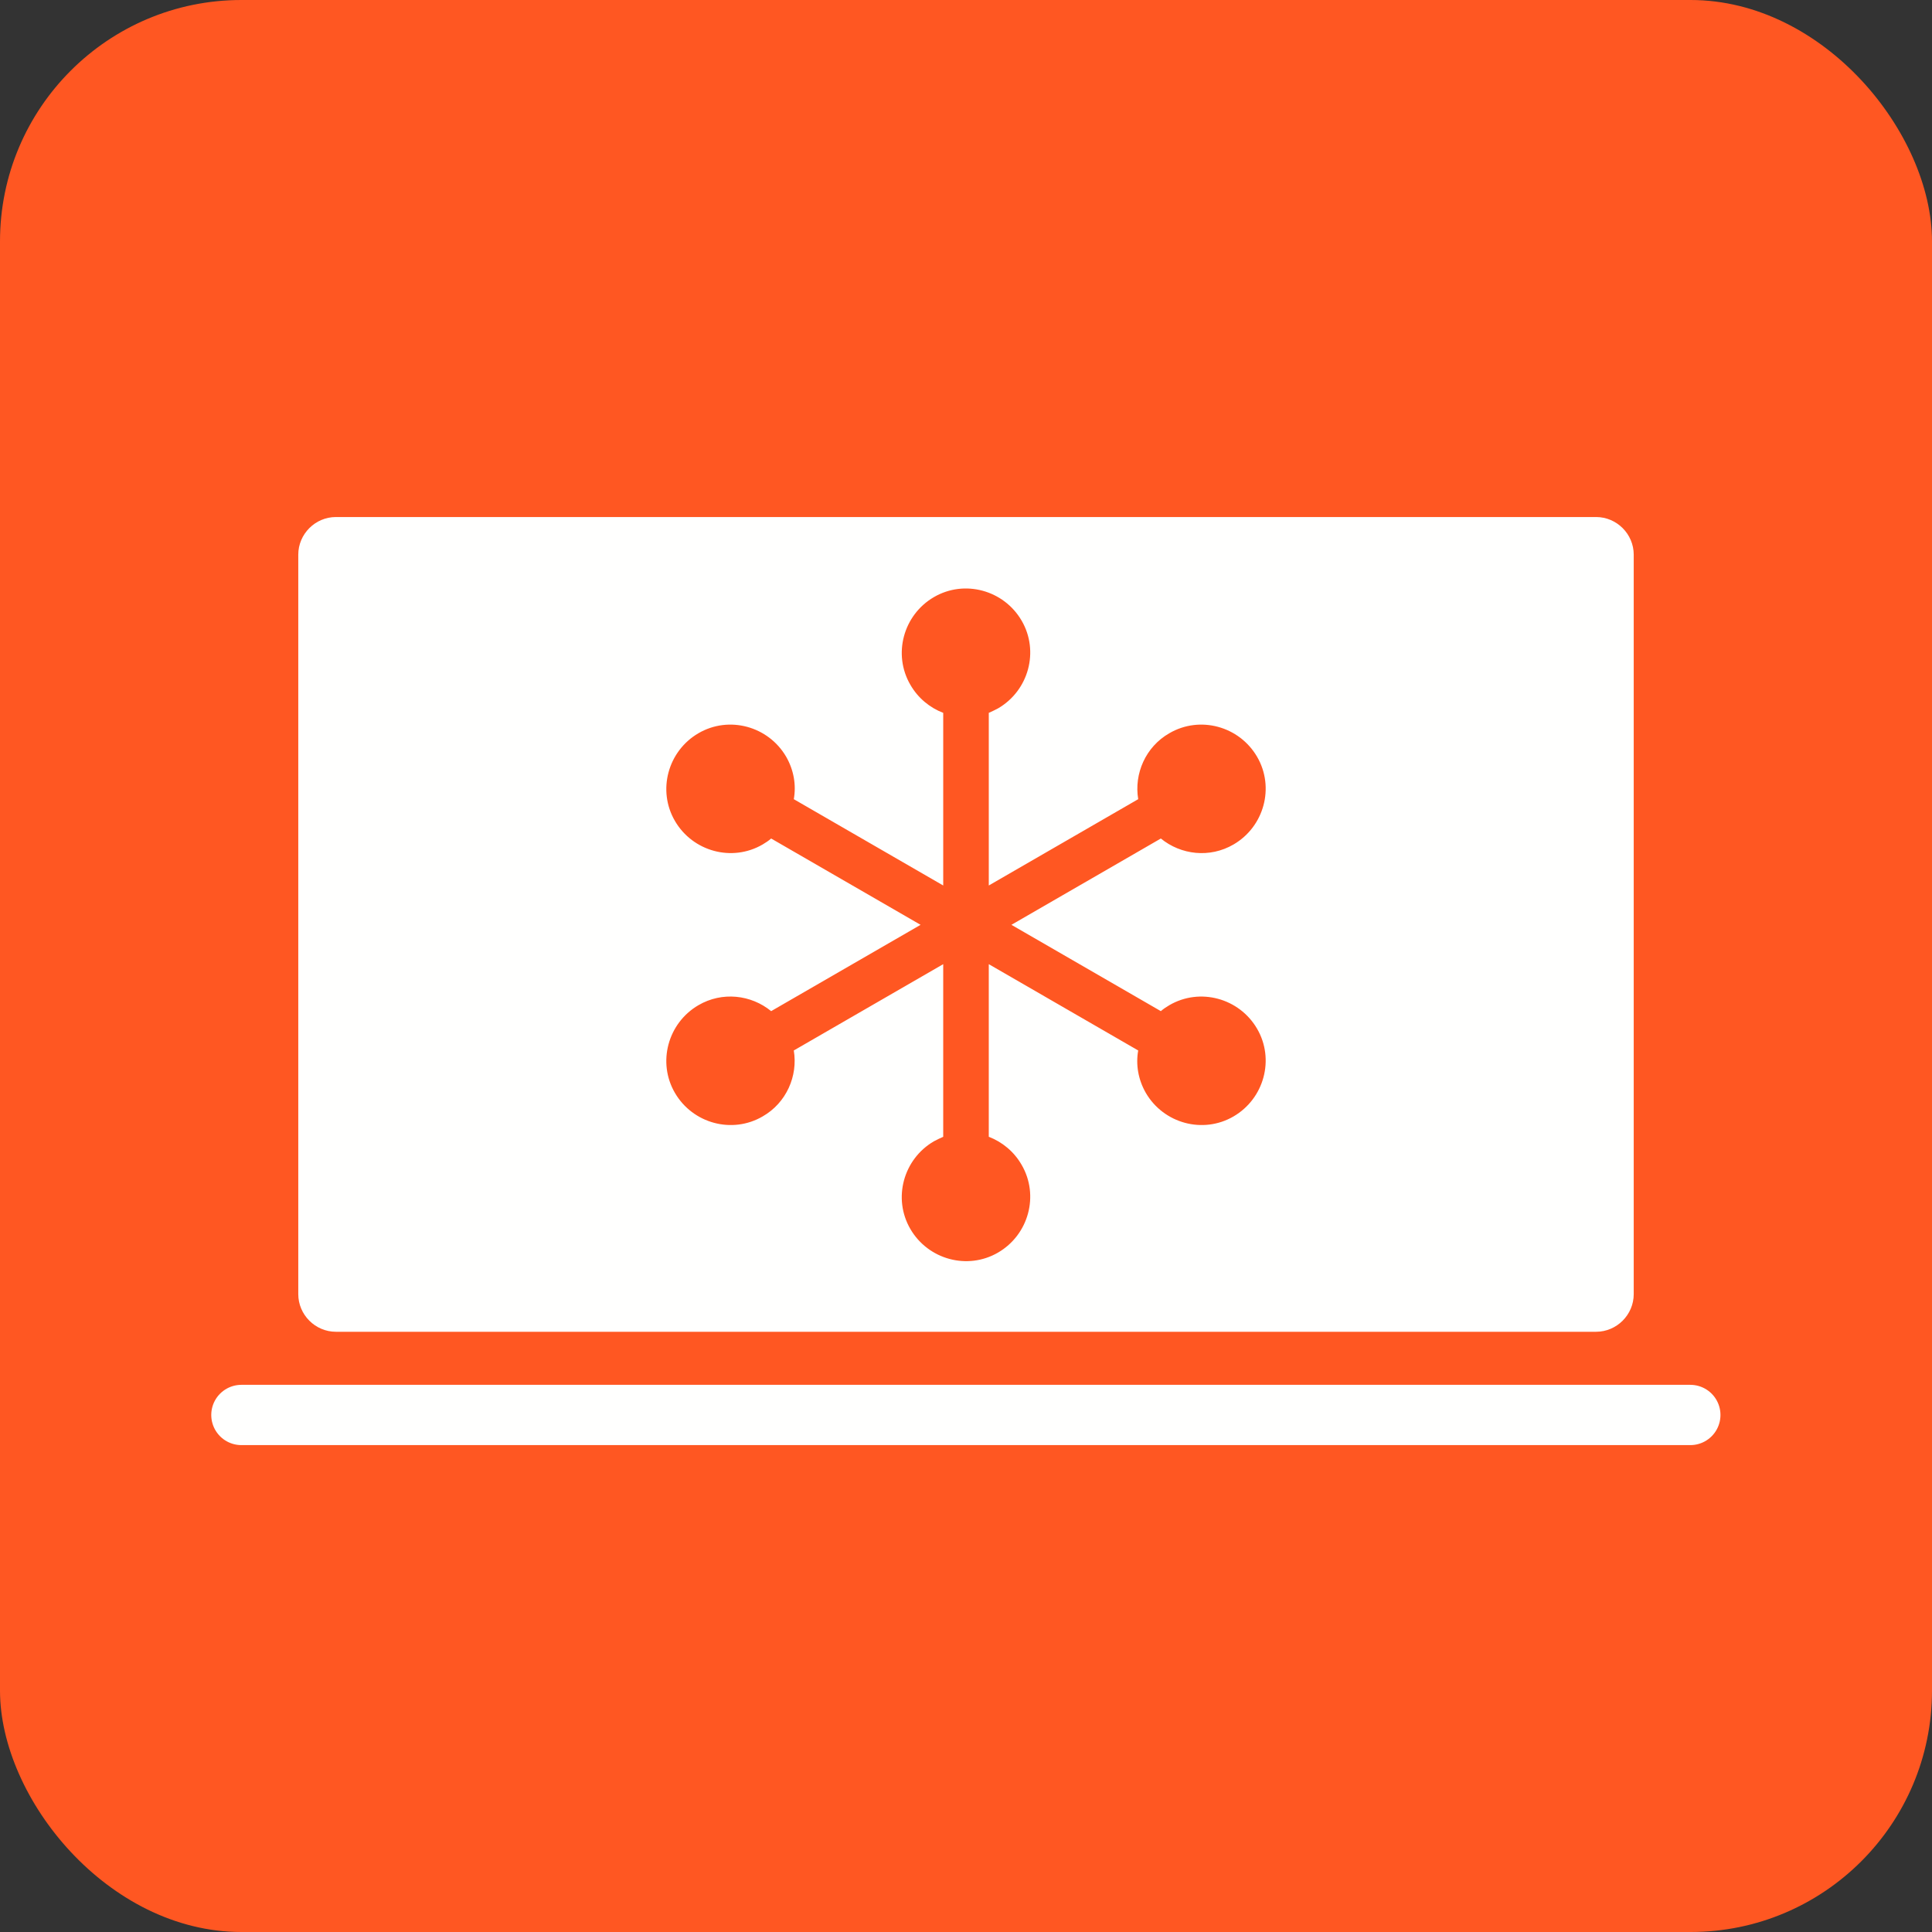
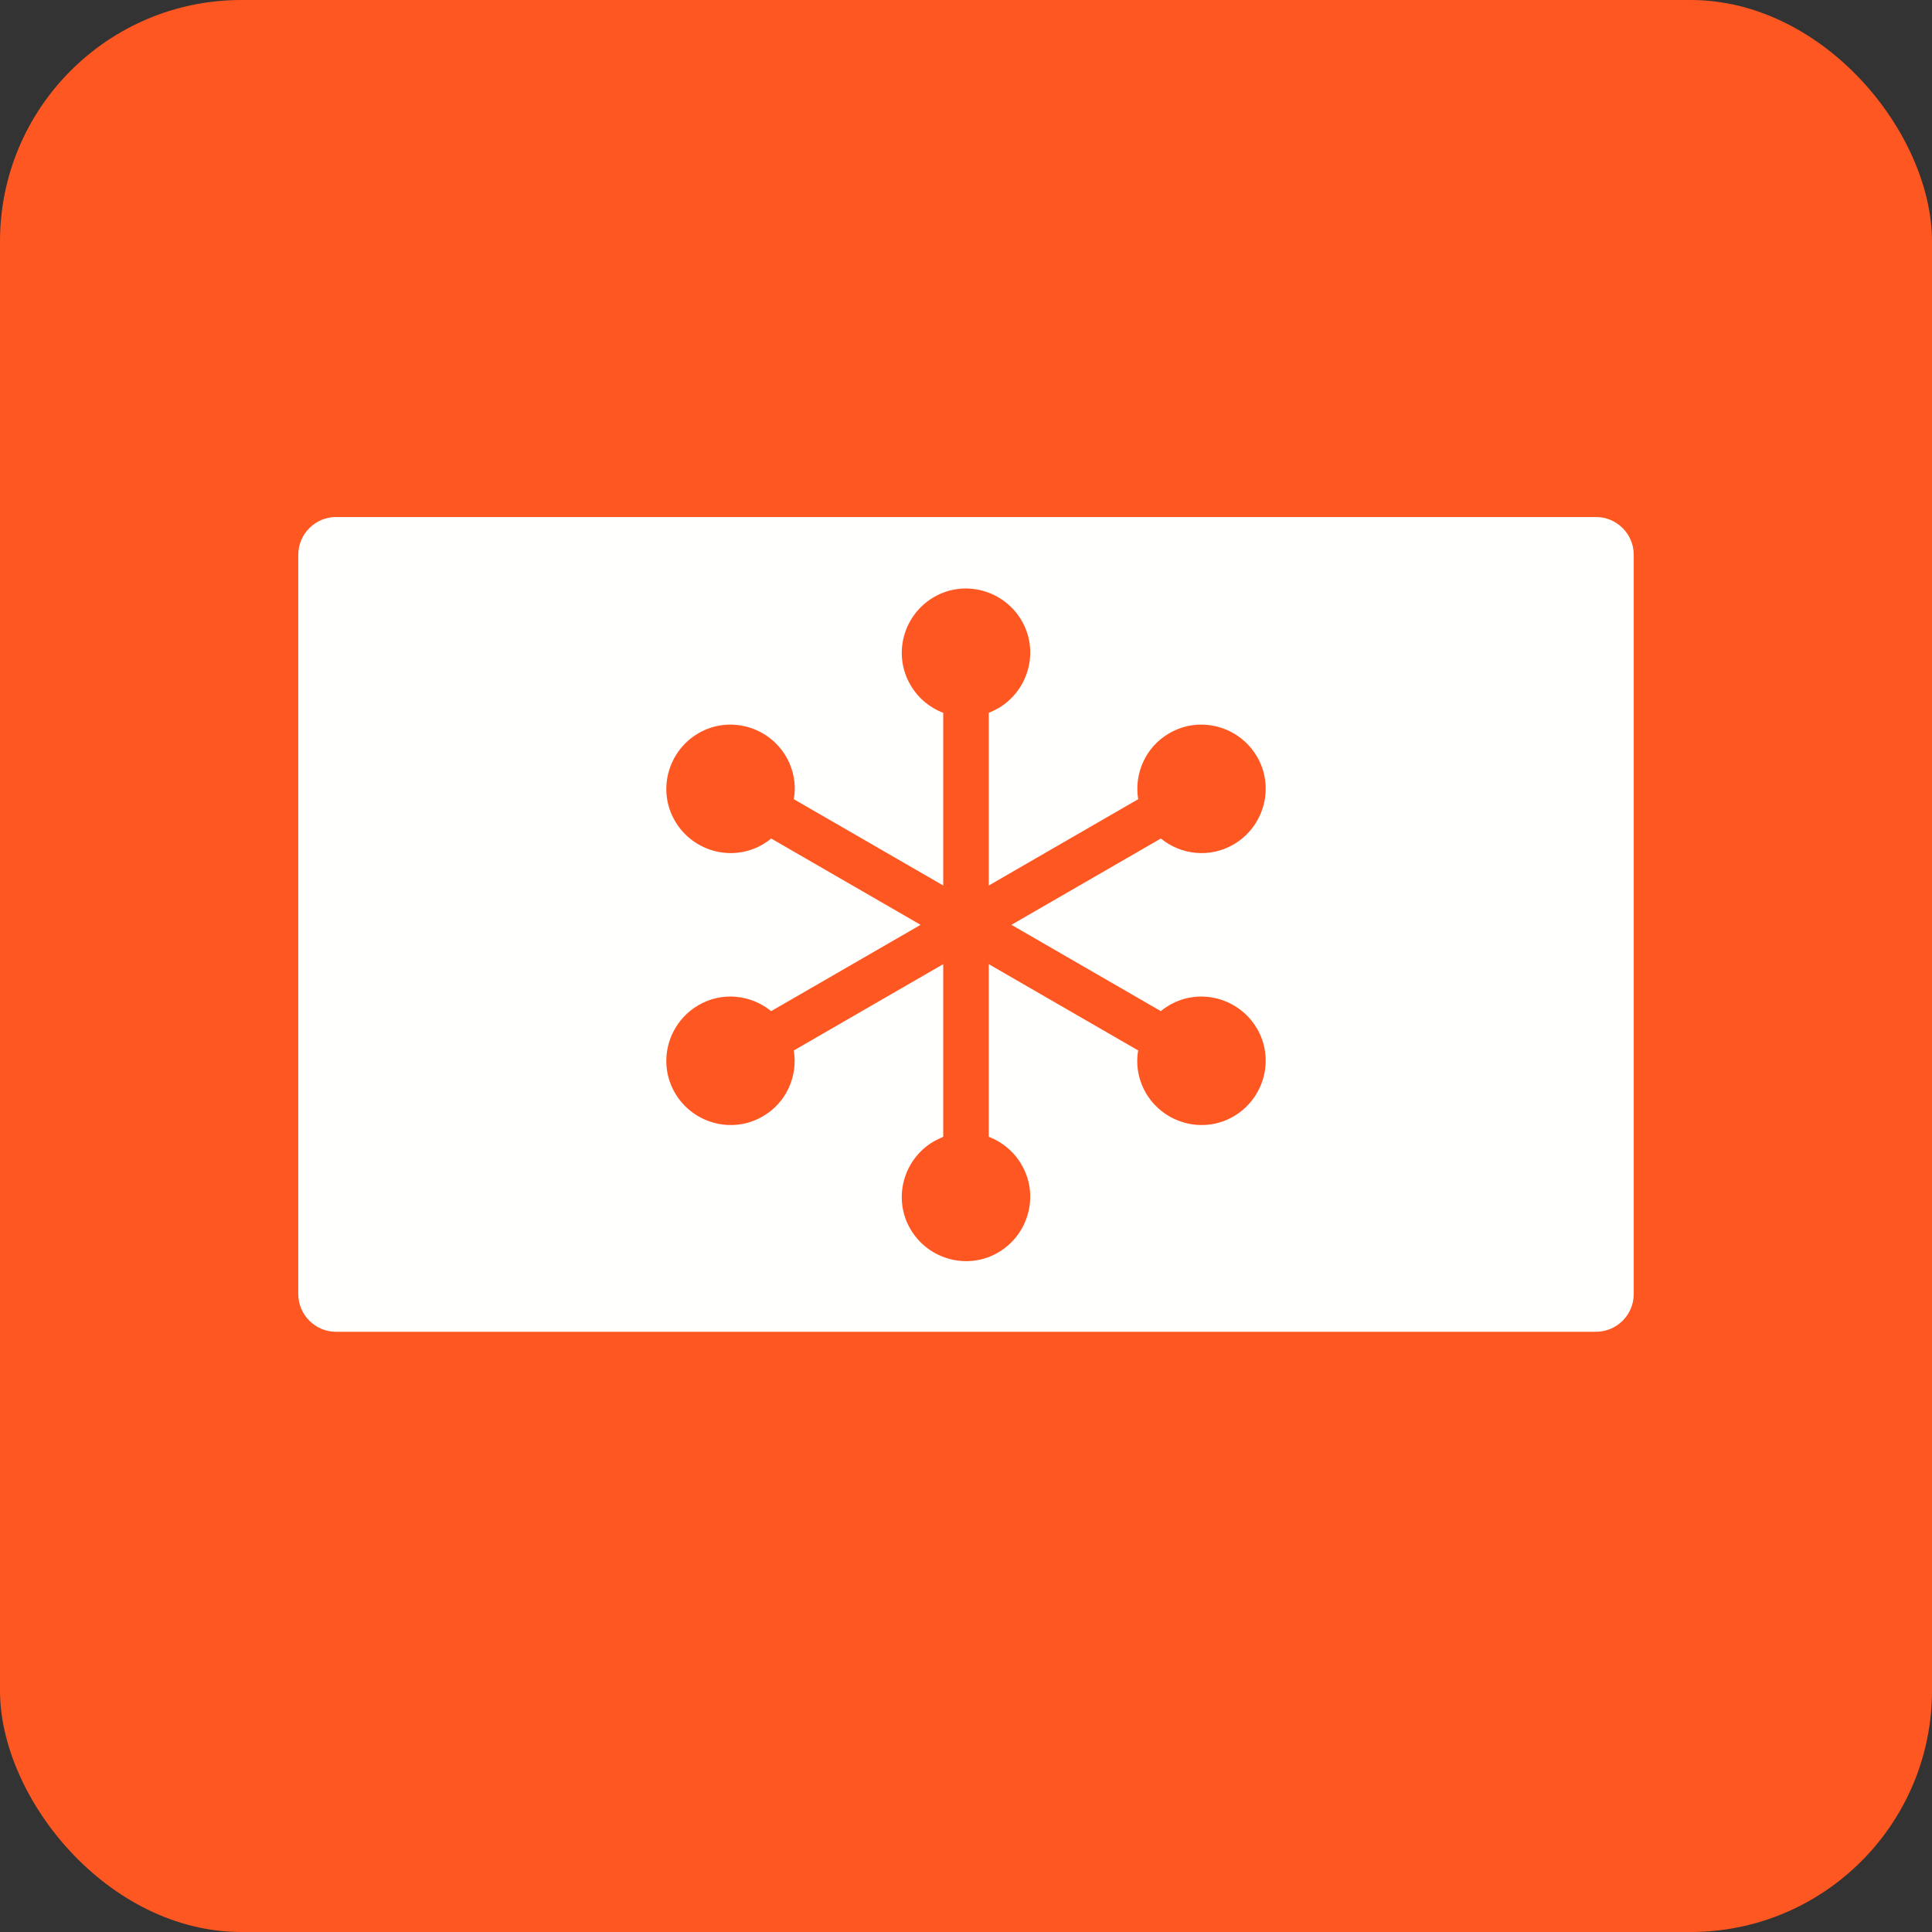
<svg xmlns="http://www.w3.org/2000/svg" xml:space="preserve" width="6.827in" height="6.827in" style="shape-rendering:geometricPrecision; text-rendering:geometricPrecision; image-rendering:optimizeQuality; fill-rule:evenodd; clip-rule:evenodd" viewBox="0 0 6.827 6.827">
  <rect x="0" y="0" width="6.827" height="6.827" fill="#333333" stroke="none" />
  <defs>
    <style type="text/css">
   
    .str0 {stroke:#FFFFFE;stroke-width:0.213;stroke-linecap:round;stroke-linejoin:round}
    .fil2 {fill:none}
    .fil0 {fill:#FF5722}
    .fil1 {fill:#FFFFFE}
   
  </style>
  </defs>
  <g id="Layer_x0020_1">
    <rect class="fil0" width="6.827" height="6.827" rx="0.853" ry="0.853" />
    <path class="fil1" d="M1.187 1.827l4.453 0c0.073,0 0.133,0.06 0.133,0.133l0 2.613c0,0.073 -0.06,0.133 -0.133,0.133l-4.453 0c-0.073,0 -0.133,-0.06 -0.133,-0.133l0 -2.613c0,-0.073 0.06,-0.133 0.133,-0.133zm2.307 0.692l0 0.61 0.528 -0.305c-0.015,-0.09 0.026,-0.185 0.11,-0.233 0.108,-0.063 0.247,-0.025 0.31,0.083 0.063,0.108 0.025,0.247 -0.083,0.31 -0.084,0.049 -0.186,0.037 -0.257,-0.021l-0.528 0.305 0.528 0.305c0.009,-0.008 0.02,-0.015 0.03,-0.021 0.108,-0.063 0.247,-0.025 0.31,0.083 0.063,0.108 0.025,0.247 -0.083,0.31 -0.108,0.063 -0.247,0.025 -0.31,-0.083 -0.027,-0.047 -0.036,-0.1 -0.027,-0.15l-0.528 -0.305 0 0.61c0.047,0.018 0.089,0.052 0.116,0.099 0.063,0.108 0.025,0.247 -0.083,0.31 -0.108,0.063 -0.247,0.025 -0.31,-0.083 -0.063,-0.108 -0.025,-0.247 0.083,-0.31 0.011,-0.006 0.022,-0.011 0.033,-0.016l0 -0.61 -0.528 0.305c0.015,0.09 -0.026,0.185 -0.11,0.233 -0.108,0.063 -0.247,0.025 -0.31,-0.083 -0.063,-0.108 -0.025,-0.247 0.083,-0.31 0.084,-0.049 0.186,-0.037 0.257,0.021l0.528 -0.305 -0.528 -0.305c-0.009,0.008 -0.02,0.015 -0.03,0.021 -0.108,0.063 -0.247,0.025 -0.31,-0.083 -0.063,-0.108 -0.025,-0.247 0.083,-0.31 0.108,-0.063 0.247,-0.025 0.31,0.083 0.027,0.047 0.036,0.1 0.027,0.15l0.528 0.305 0 -0.61c-0.047,-0.018 -0.089,-0.052 -0.116,-0.099 -0.063,-0.108 -0.025,-0.247 0.083,-0.31 0.108,-0.063 0.247,-0.025 0.31,0.083 0.063,0.108 0.025,0.247 -0.083,0.31 -0.011,0.006 -0.022,0.011 -0.033,0.016z" />
-     <line class="fil2 str0" x1="0.853" y1="5" x2="5.973" y2="5" />
  </g>
</svg>